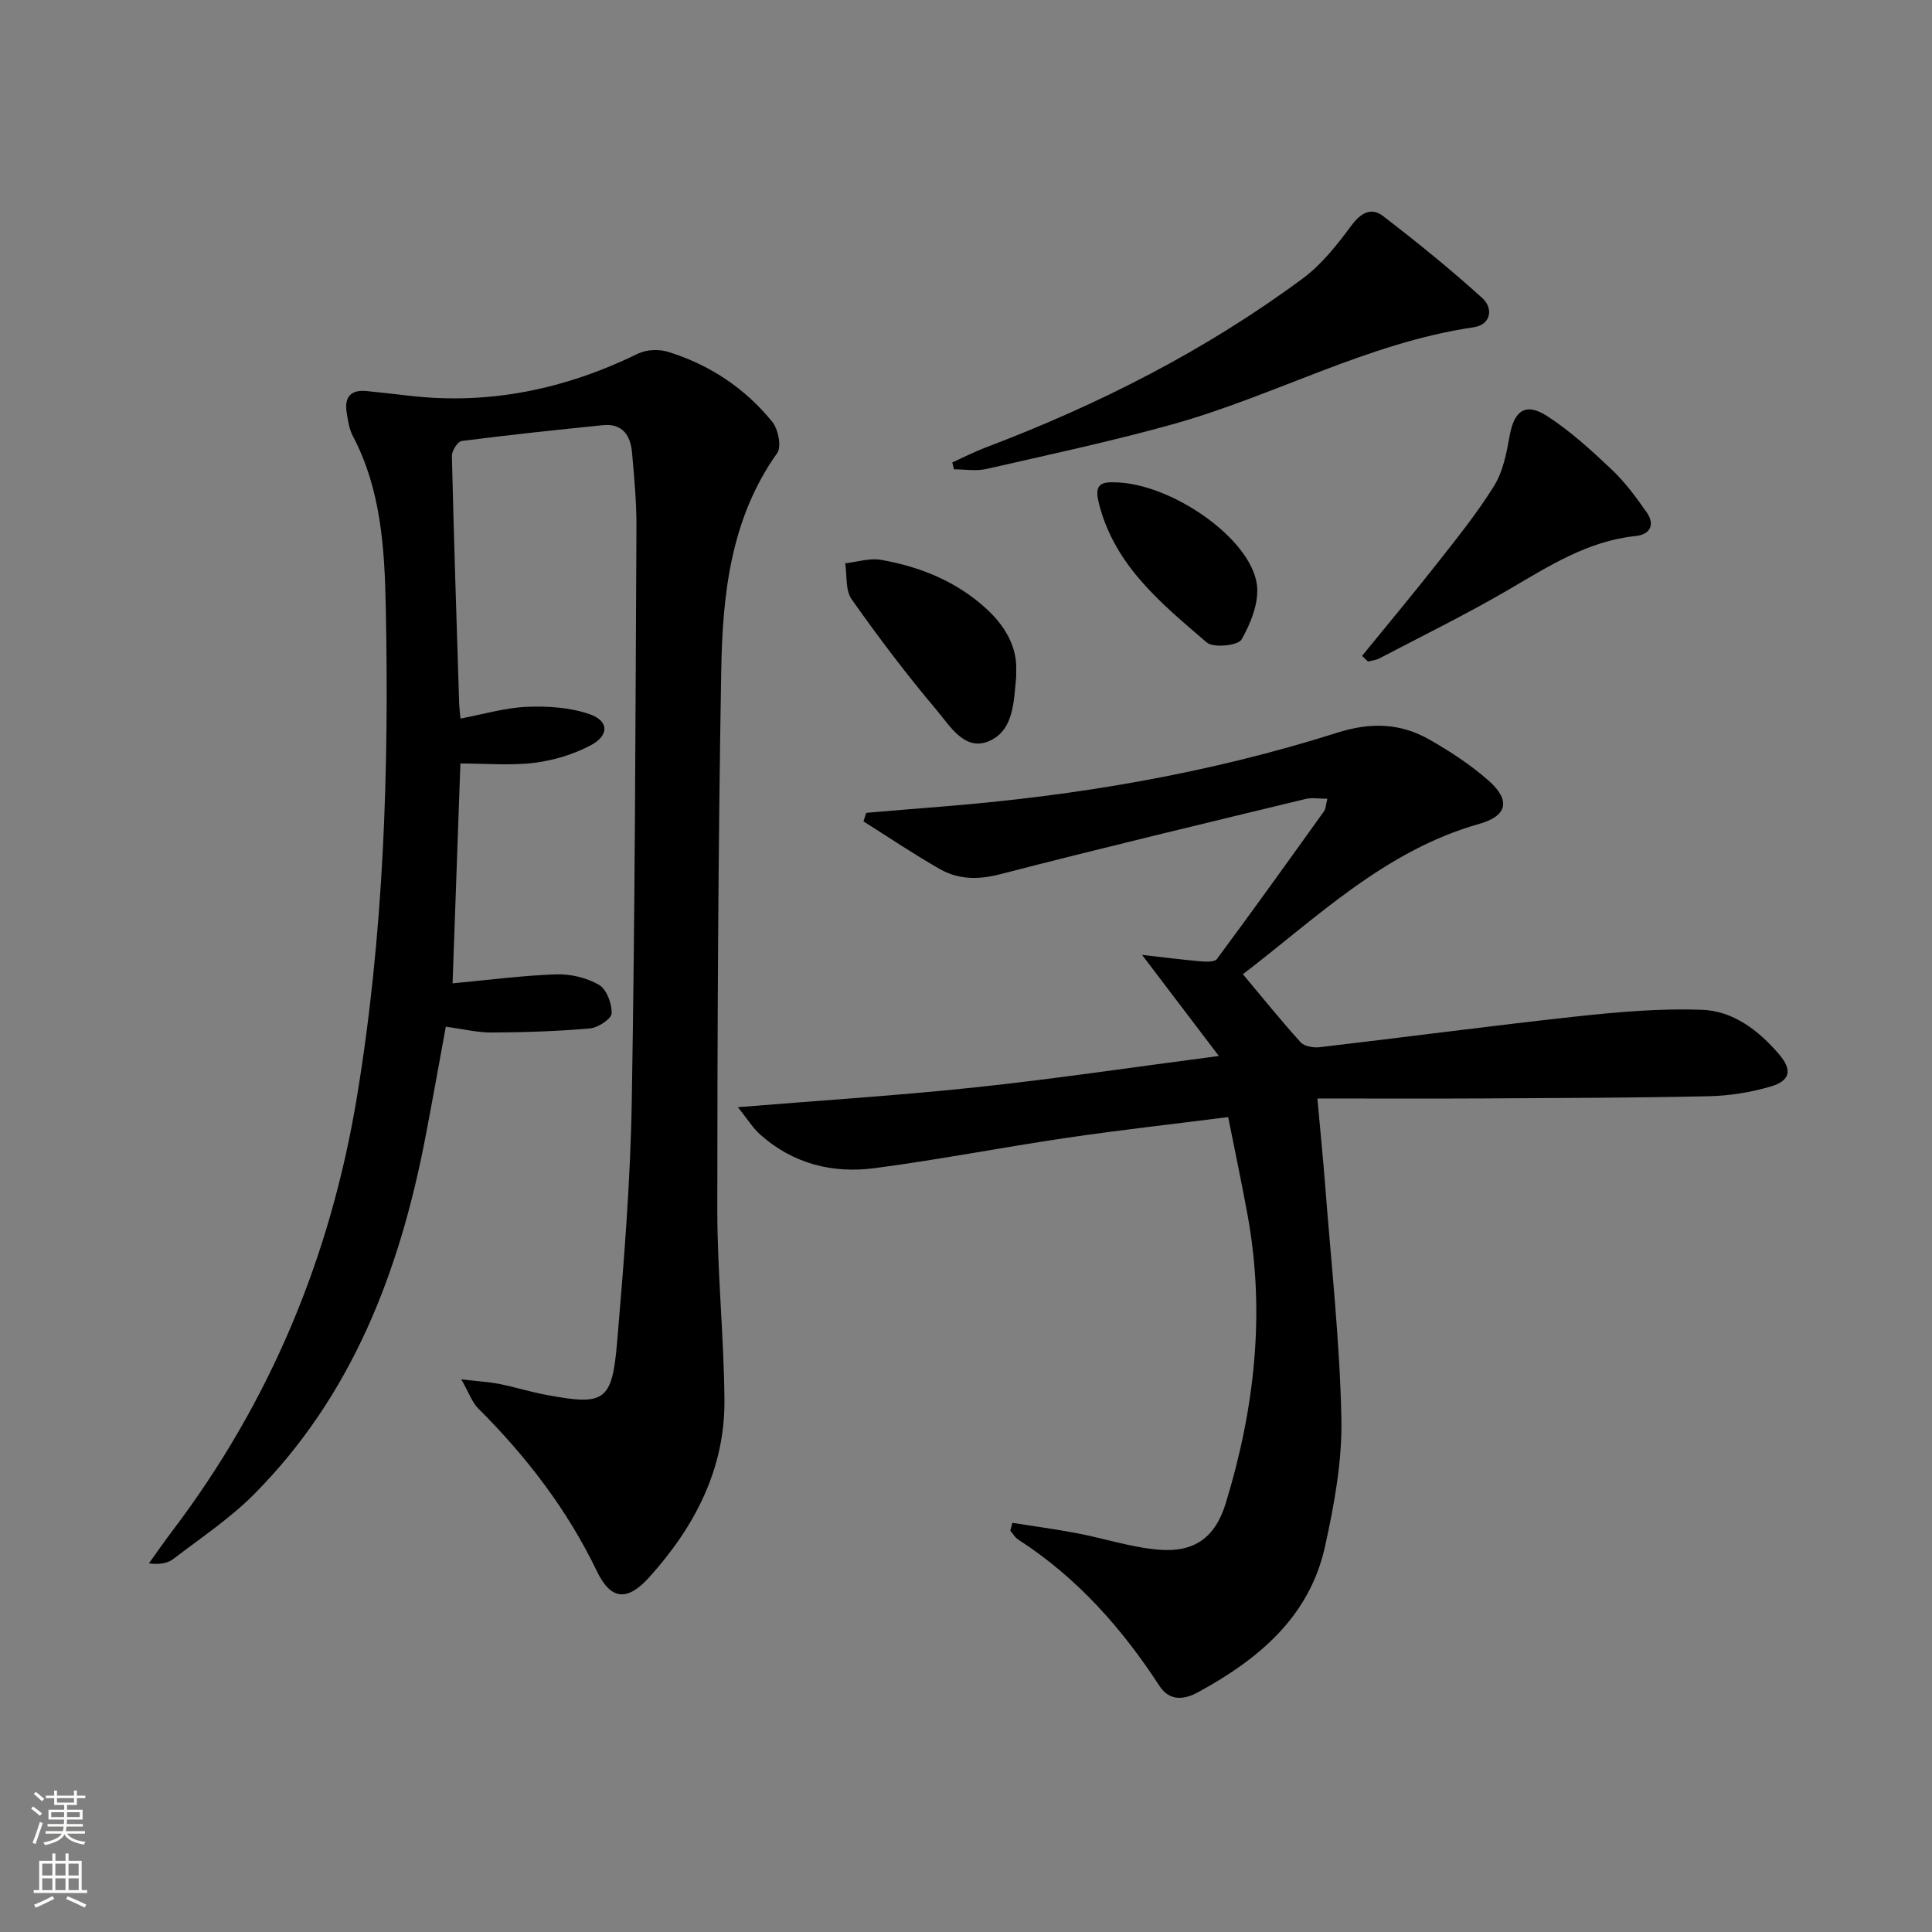
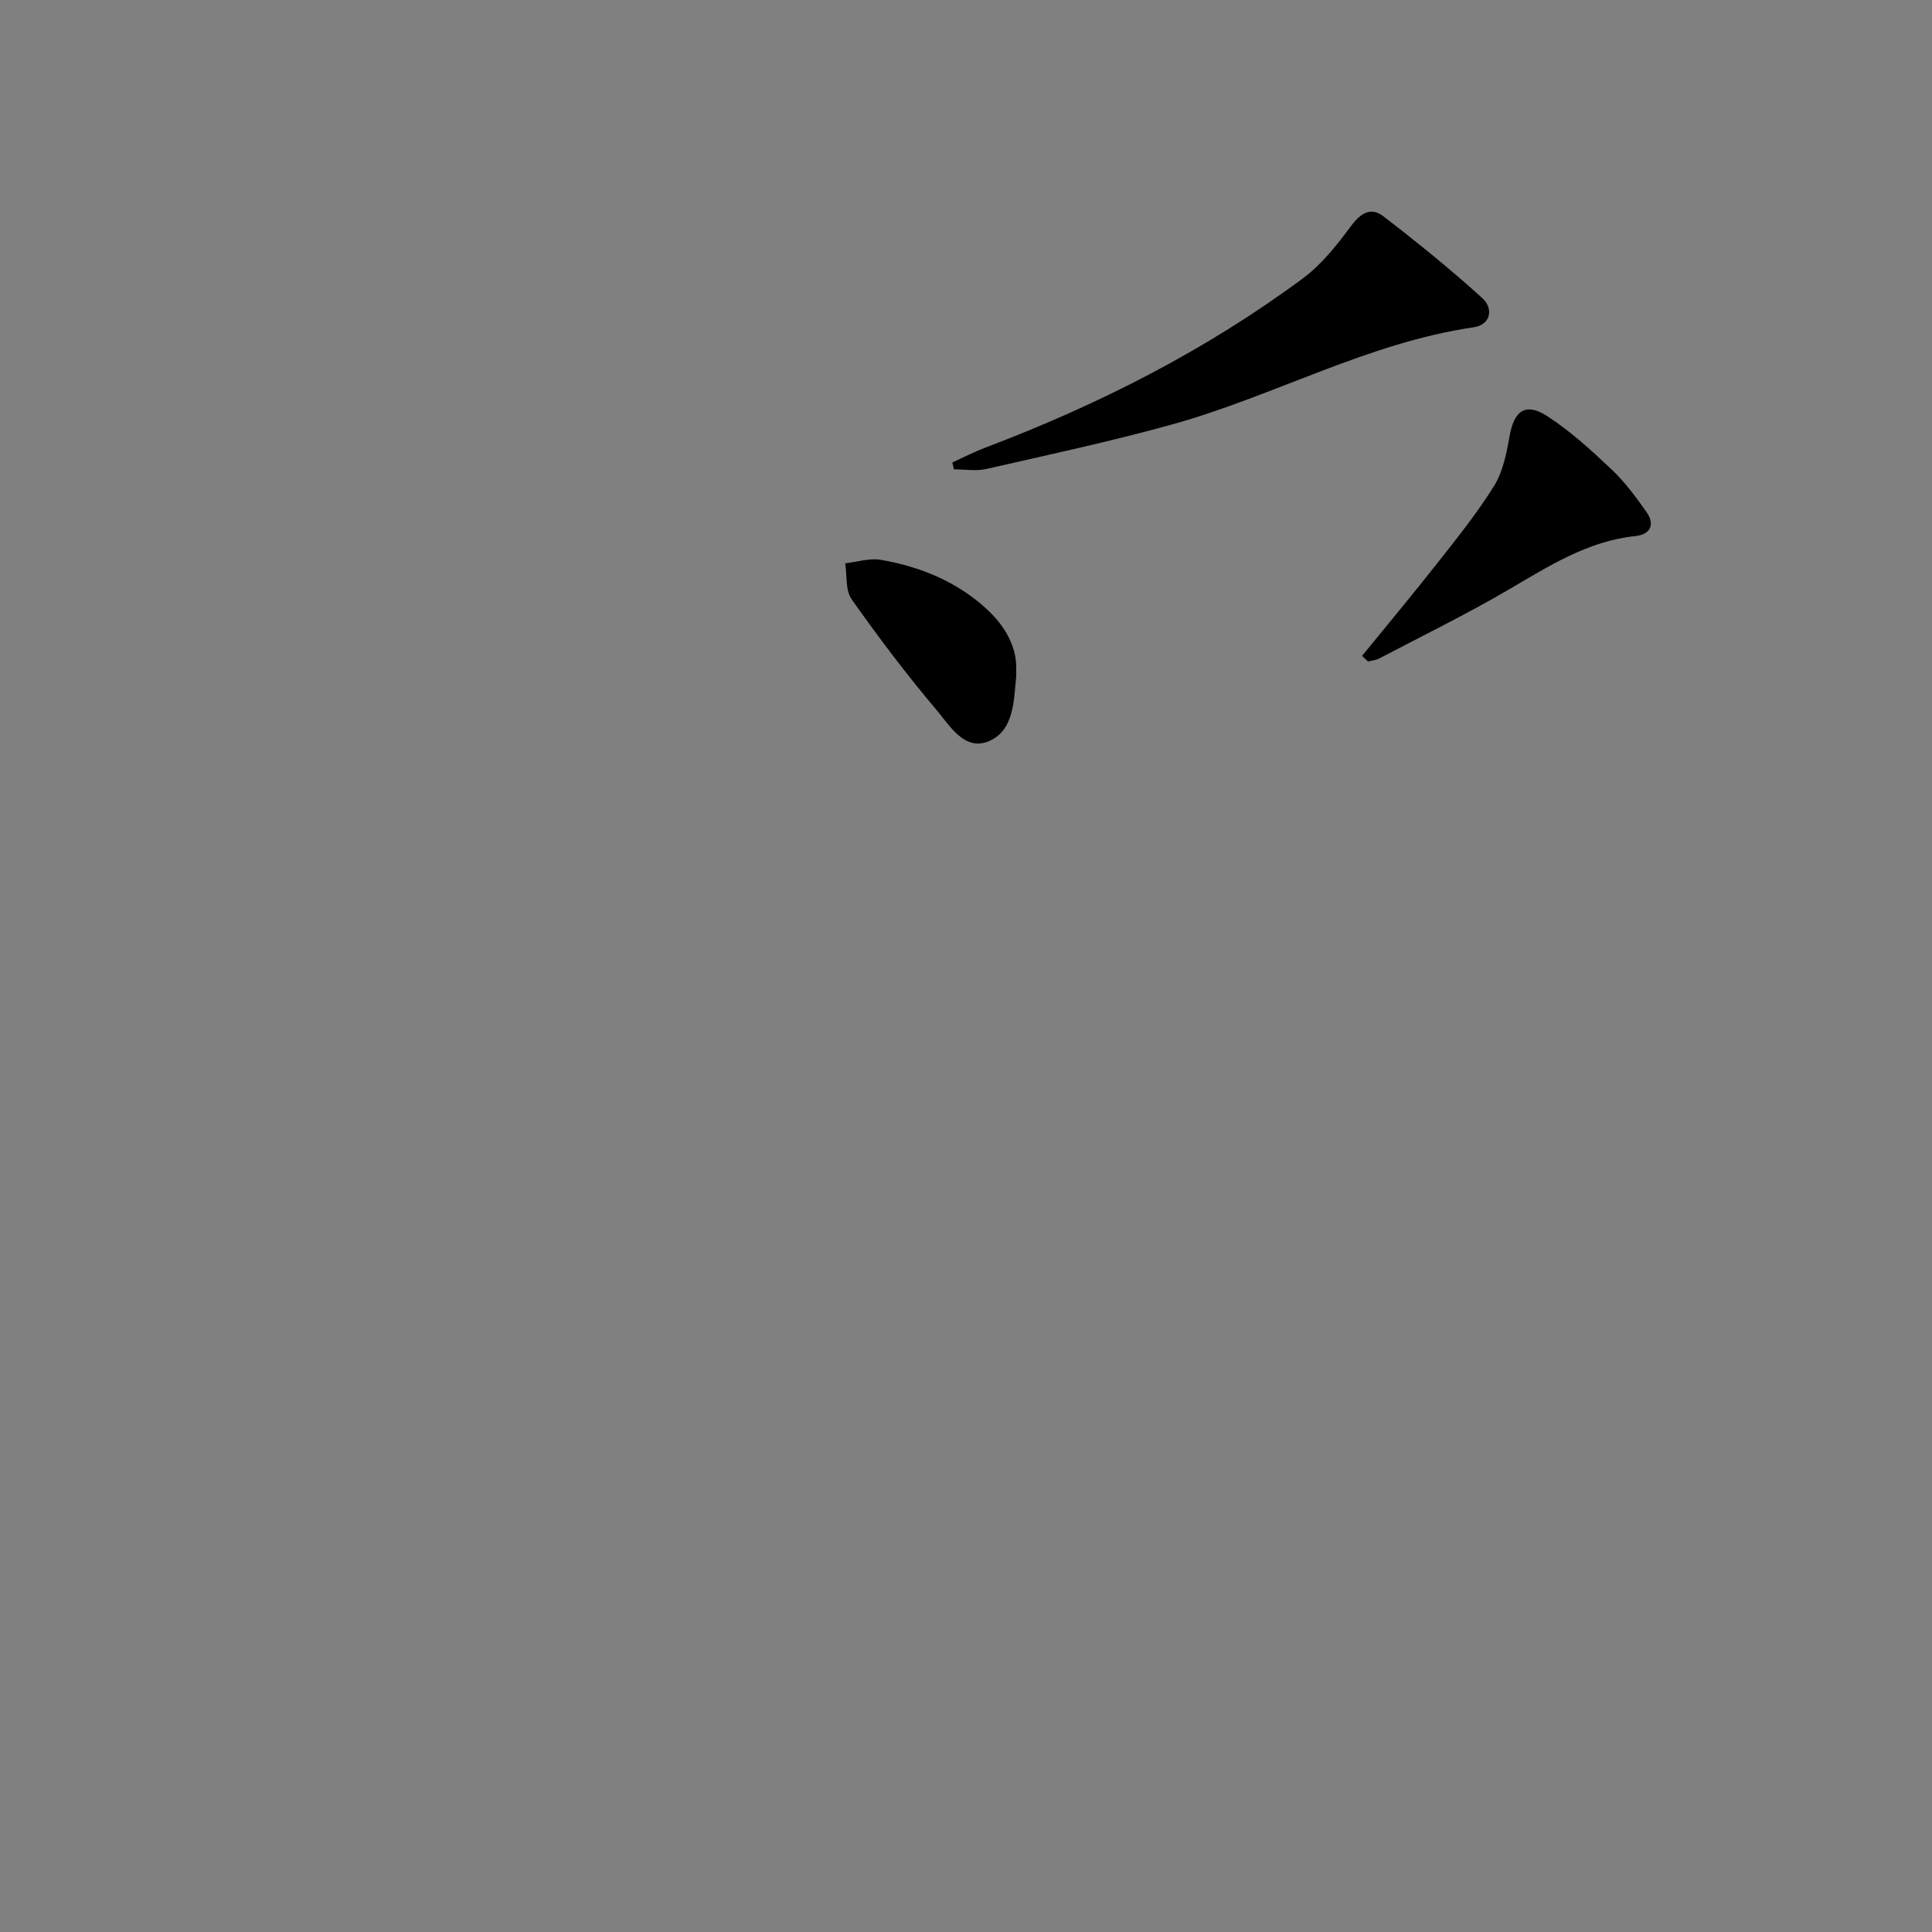
<svg xmlns="http://www.w3.org/2000/svg" enable-background="new 0 0 400 400" viewBox="0 0 400 400">
  <rect x="0" y="0" width="400" height="400" fill="#808080" stroke="none" />
  <g fill="#010000">
-     <path d="m95.5 285.58c3.52.41 5.78.53 7.97.97 3.25.65 6.43 1.66 9.69 2.26 12.02 2.24 13.56 1.37 14.61-10.95 1.41-16.56 2.75-33.16 3.03-49.77.68-39.64.76-79.29.97-118.93.03-5.14-.46-10.3-.91-15.43-.31-3.55-1.96-6.12-6.05-5.7-9.75.99-19.5 2.02-29.22 3.27-.83.11-2.06 2.04-2.03 3.1.4 17.13.97 34.25 1.51 51.38.03.81.14 1.62.27 2.99 4.75-.89 9.23-2.24 13.76-2.43 4.33-.18 8.95.13 12.99 1.53 3.99 1.39 4.06 4.39.22 6.43-3.55 1.89-7.67 3.13-11.67 3.63-4.89.61-9.91.14-15.32.14-.52 14.64-1.07 29.99-1.62 45.52 7.35-.68 14.38-1.62 21.44-1.86 2.97-.1 6.32.69 8.87 2.17 1.58.91 2.69 3.89 2.62 5.9-.03 1.13-2.8 2.97-4.46 3.12-6.76.6-13.56.81-20.35.85-2.96.02-5.93-.72-9.52-1.2-1.42 7.72-2.77 15.33-4.23 22.92-5.34 27.74-15.14 53.42-35.47 73.88-4.99 5.02-11.02 9.03-16.68 13.37-1.21.93-2.89 1.23-5.09.94 1.59-2.21 3.13-4.45 4.77-6.61 20.32-26.76 32.82-56.84 38.29-89.91 5.56-33.62 6.68-67.52 5.98-101.49-.25-12.12-.96-24.29-6.83-35.42-.75-1.42-.99-3.16-1.26-4.79-.53-3.16.76-4.83 4.1-4.5 2.98.3 5.95.64 8.92.98 16.67 1.93 32.33-1.42 47.32-8.73 1.71-.84 4.25-.95 6.1-.39 8.63 2.64 15.98 7.51 21.66 14.5 1.24 1.52 1.97 5.16 1.04 6.47-9.71 13.64-11.33 29.38-11.6 45.2-.64 37.13-.8 74.28-.81 111.42 0 13.13 1.36 26.25 1.48 39.38.13 14.36-6.18 26.35-15.59 36.78-4.47 4.96-7.9 4.79-10.8-1.23-6.16-12.8-14.59-23.76-24.57-33.72-1.3-1.3-1.93-3.25-3.53-6.04z" />
-     <path d="m209.59 315.29c4.45.7 8.93 1.3 13.35 2.14 5.68 1.08 11.28 2.95 17 3.42 7.35.61 11.68-2.54 13.84-9.62 5.96-19.48 8.22-39.31 4.54-59.54-1.21-6.66-2.62-13.28-4.04-20.41-11.46 1.46-22.46 2.68-33.4 4.29-13.3 1.96-26.51 4.54-39.84 6.29-8.71 1.14-16.91-.93-23.67-6.98-1.51-1.36-2.61-3.18-4.6-5.65 17.28-1.41 33.38-2.42 49.4-4.13 16.17-1.72 32.26-4.13 50.18-6.47-5.59-7.36-10.48-13.8-15.9-20.93 4.28.48 8.12.98 11.97 1.32 1.19.1 3.03.21 3.53-.47 7.51-10.12 14.85-20.37 22.19-30.61.34-.48.34-1.2.68-2.57-1.77 0-3.2-.27-4.48.04-21.11 5.11-42.24 10.15-63.27 15.59-4.53 1.17-8.61 1.13-12.48-1.07-5.4-3.07-10.56-6.56-15.82-9.87.19-.59.39-1.18.58-1.77 5.32-.44 10.64-.9 15.96-1.32 27.72-2.23 55.02-6.85 81.54-15.27 6.93-2.2 13.09-2.01 19.13 1.44 4.3 2.46 8.54 5.23 12.24 8.5 4.55 4.02 3.9 7.28-1.91 8.92-19.63 5.54-33.72 19.48-48.98 31.14 4.11 4.9 7.89 9.62 11.95 14.09.78.86 2.66 1.17 3.95 1.02 17.81-2.08 35.59-4.45 53.41-6.39 8.52-.92 17.14-1.66 25.68-1.36 6.51.23 11.8 4.27 16.03 9.24 2.76 3.24 2.33 5.46-1.78 6.66-4.09 1.2-8.45 1.9-12.7 2-15.65.34-31.31.37-46.97.46-11.11.06-22.22.01-34.15.01.62 6.87 1.18 12.42 1.61 17.97 1.23 16.06 3.02 32.11 3.36 48.19.19 8.85-1.47 17.88-3.39 26.59-3.22 14.63-13.83 23.4-26.31 30.19-2.73 1.49-5.82 1.97-7.96-1.31-7.8-11.99-17.12-22.49-29.25-30.31-.67-.43-1.1-1.22-1.64-1.85.17-.53.3-1.07.42-1.61z" />
    <path d="m197.16 95.75c2.29-1.04 4.53-2.2 6.88-3.09 23.4-8.87 45.56-20.1 65.7-35.02 3.91-2.89 7.08-6.95 10.02-10.9 1.97-2.66 4.12-3.91 6.6-2 7.04 5.41 13.96 11.02 20.54 16.98 2.32 2.11 1.81 5.51-1.8 6.04-21.93 3.21-41.31 14.24-62.34 20.09-12.73 3.54-25.68 6.31-38.57 9.25-2.12.48-4.45.07-6.68.07-.13-.48-.24-.95-.35-1.42z" />
    <path d="m282 135.79c5.2-6.39 10.49-12.71 15.58-19.19 4.1-5.22 8.29-10.41 11.77-16.03 1.84-2.97 2.57-6.77 3.2-10.31.93-5.24 3.3-7.01 7.78-4.11 4.83 3.13 9.16 7.1 13.36 11.07 2.75 2.6 5.05 5.73 7.23 8.84 1.78 2.55.76 4.6-2.28 4.92-9.95 1.03-18.01 6.26-26.35 11.13-8.72 5.09-17.81 9.54-26.76 14.23-.69.36-1.53.42-2.3.62-.41-.39-.82-.78-1.23-1.17z" />
-     <path d="m210.39 138.78c0 1 .01 1.17 0 1.33-.51 5.14-.47 11.28-5.82 13.41-4.95 1.96-7.97-3.34-10.7-6.56-6.2-7.34-12.01-15.03-17.55-22.89-1.32-1.87-.93-4.93-1.33-7.44 2.48-.28 5.06-1.13 7.41-.72 8.12 1.42 15.62 4.46 21.81 10.12 3.97 3.63 6.39 8.03 6.18 12.75z" />
-     <path d="m230.68 99.86c11.6.07 28.29 11.53 29.55 21.21.47 3.65-1.27 8-3.19 11.34-.72 1.26-5.83 1.78-7.19.61-9.27-7.96-18.93-15.76-22.26-28.5-.85-3.24-.58-4.85 3.09-4.66z" />
+     <path d="m210.39 138.78c0 1 .01 1.17 0 1.33-.51 5.14-.47 11.28-5.82 13.41-4.95 1.96-7.97-3.34-10.7-6.56-6.2-7.34-12.01-15.03-17.55-22.89-1.32-1.87-.93-4.93-1.33-7.44 2.48-.28 5.06-1.13 7.41-.72 8.12 1.42 15.62 4.46 21.81 10.12 3.97 3.63 6.39 8.03 6.18 12.75" />
  </g>
-   <path d="m6.44 374.46.42-.45c.65.47 1.27.95 1.85 1.44l-.45.49c-.65-.56-1.25-1.06-1.82-1.48m.93 7.33-.63-.26c.55-1.36 1.05-2.8 1.52-4.33.19.1.38.19.59.27-.46 1.29-.95 2.73-1.48 4.32m-.38-10.38.44-.42c.43.34 1.01.82 1.74 1.44l-.49.49c-.53-.51-1.09-1.01-1.69-1.51m2.5.35h1.72v-1.04h.59v1.04h3.52v-1.04h.59v1.04h1.75v.53h-1.75v1.42h-2.03v.97h3.22v2.03h-3.24c0 .35-.01.66-.03.93h3.32v.53h-3.37c-.03.27-.08.58-.15.94h3.96v.53h-3.71c.67.92 1.93 1.48 3.79 1.68-.13.24-.23.44-.29.59-2.13-.38-3.48-1.08-4.04-2.12-.43.97-1.77 1.72-4.03 2.23-.09-.19-.2-.37-.33-.55 2.1-.42 3.37-1.03 3.81-1.83h-3.36v-.53h3.58c.08-.29.13-.61.16-.94h-3.33v-.53h3.39c.02-.27.04-.58.04-.93h-3.23v-2.03h3.25v-.97h-2.07v-1.42h-1.73zm1.12 3.44v1h2.65c.01-.3.02-.44.01-.4v-.25-.35zm1.19-2h3.52v-.91h-3.52zm4.71 2h-2.63v.59c0 .15-.01.28-.01.4h2.64z" fill="#fbfcfa" />
-   <path d="m13.56 383.74h.63v1.52h2.72v6.07h1.13v.6h-11.06v-.6h1.13v-6.07h2.73v-1.52h.63v1.52h2.1v-1.52zm-2.69 8.83.38.56c-1.24.63-2.53 1.25-3.85 1.85-.1-.21-.21-.42-.34-.63 1.36-.55 2.63-1.15 3.81-1.78m-2.13-4.27h2.1v-2.45h-2.1zm0 3.04h2.1v-2.46h-2.1zm2.72-3.04h2.1v-2.45h-2.1zm0 3.04h2.1v-2.46h-2.1zm6.07 3.6c-1.41-.71-2.7-1.3-3.86-1.78l.35-.56c1.45.62 2.75 1.19 3.84 1.72zm-1.25-9.09h-2.1v2.45h2.1zm-2.09 5.49h2.1v-2.46h-2.1z" fill="#fbfcfa" />
</svg>